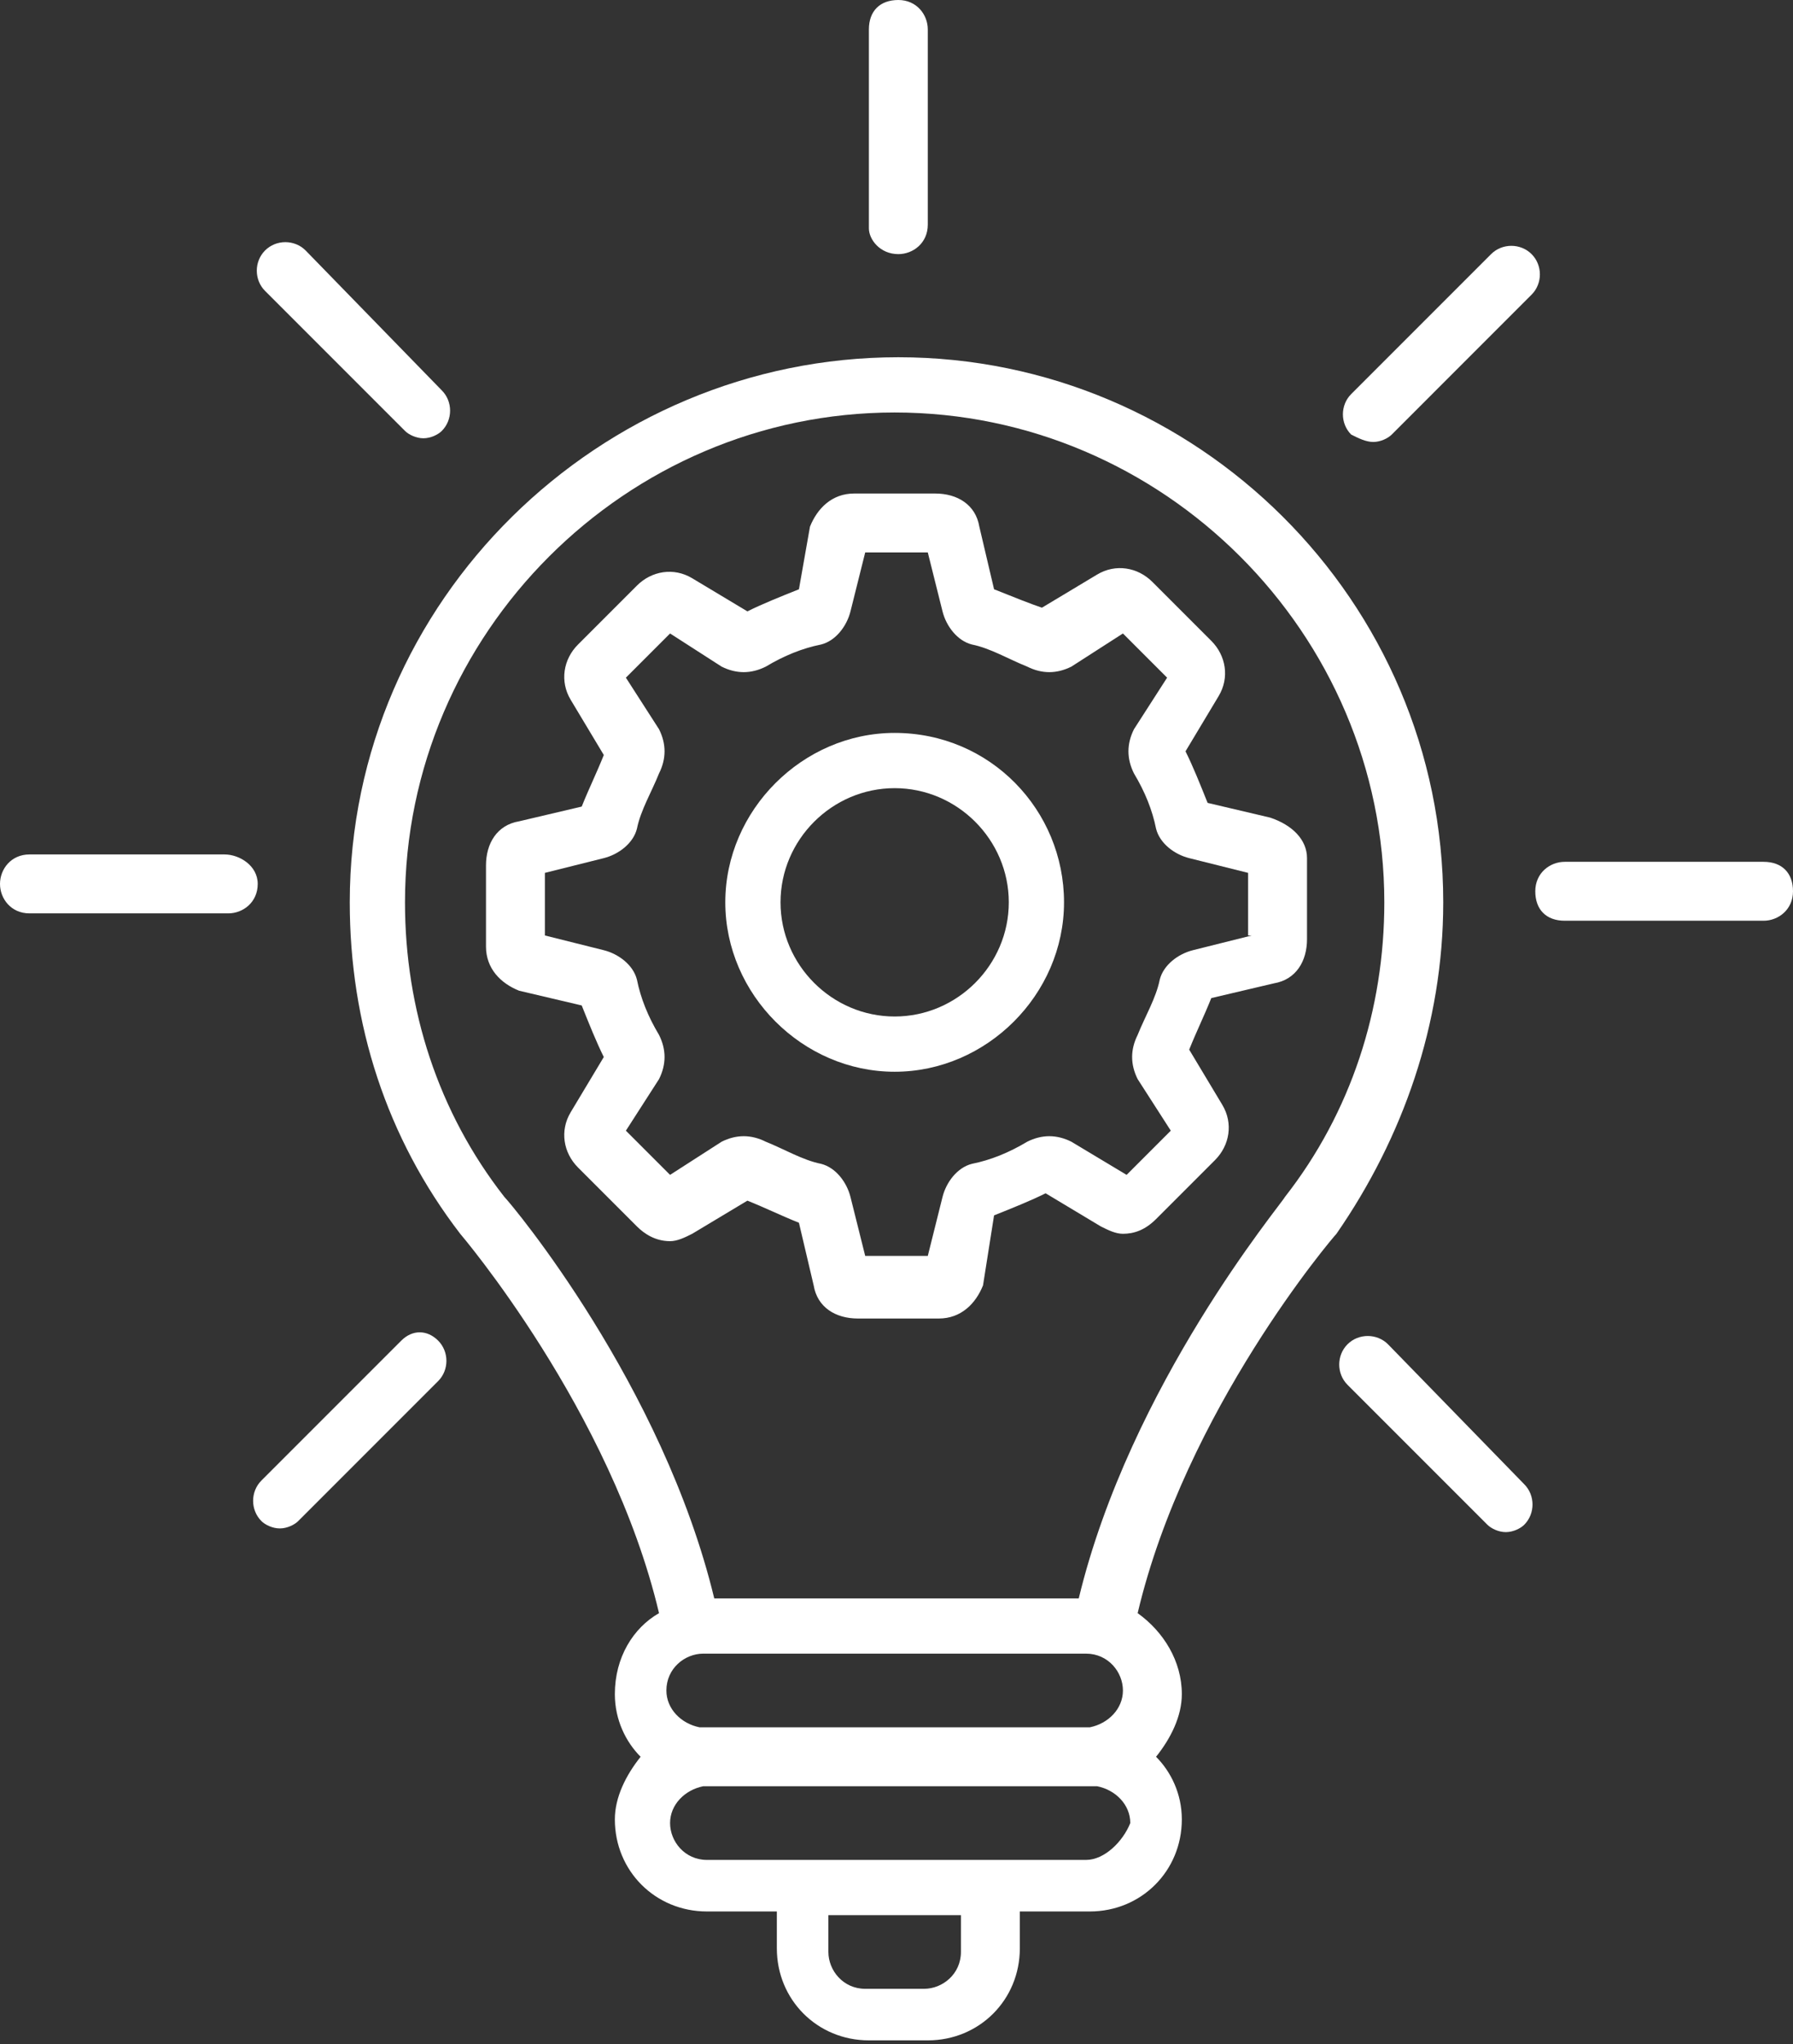
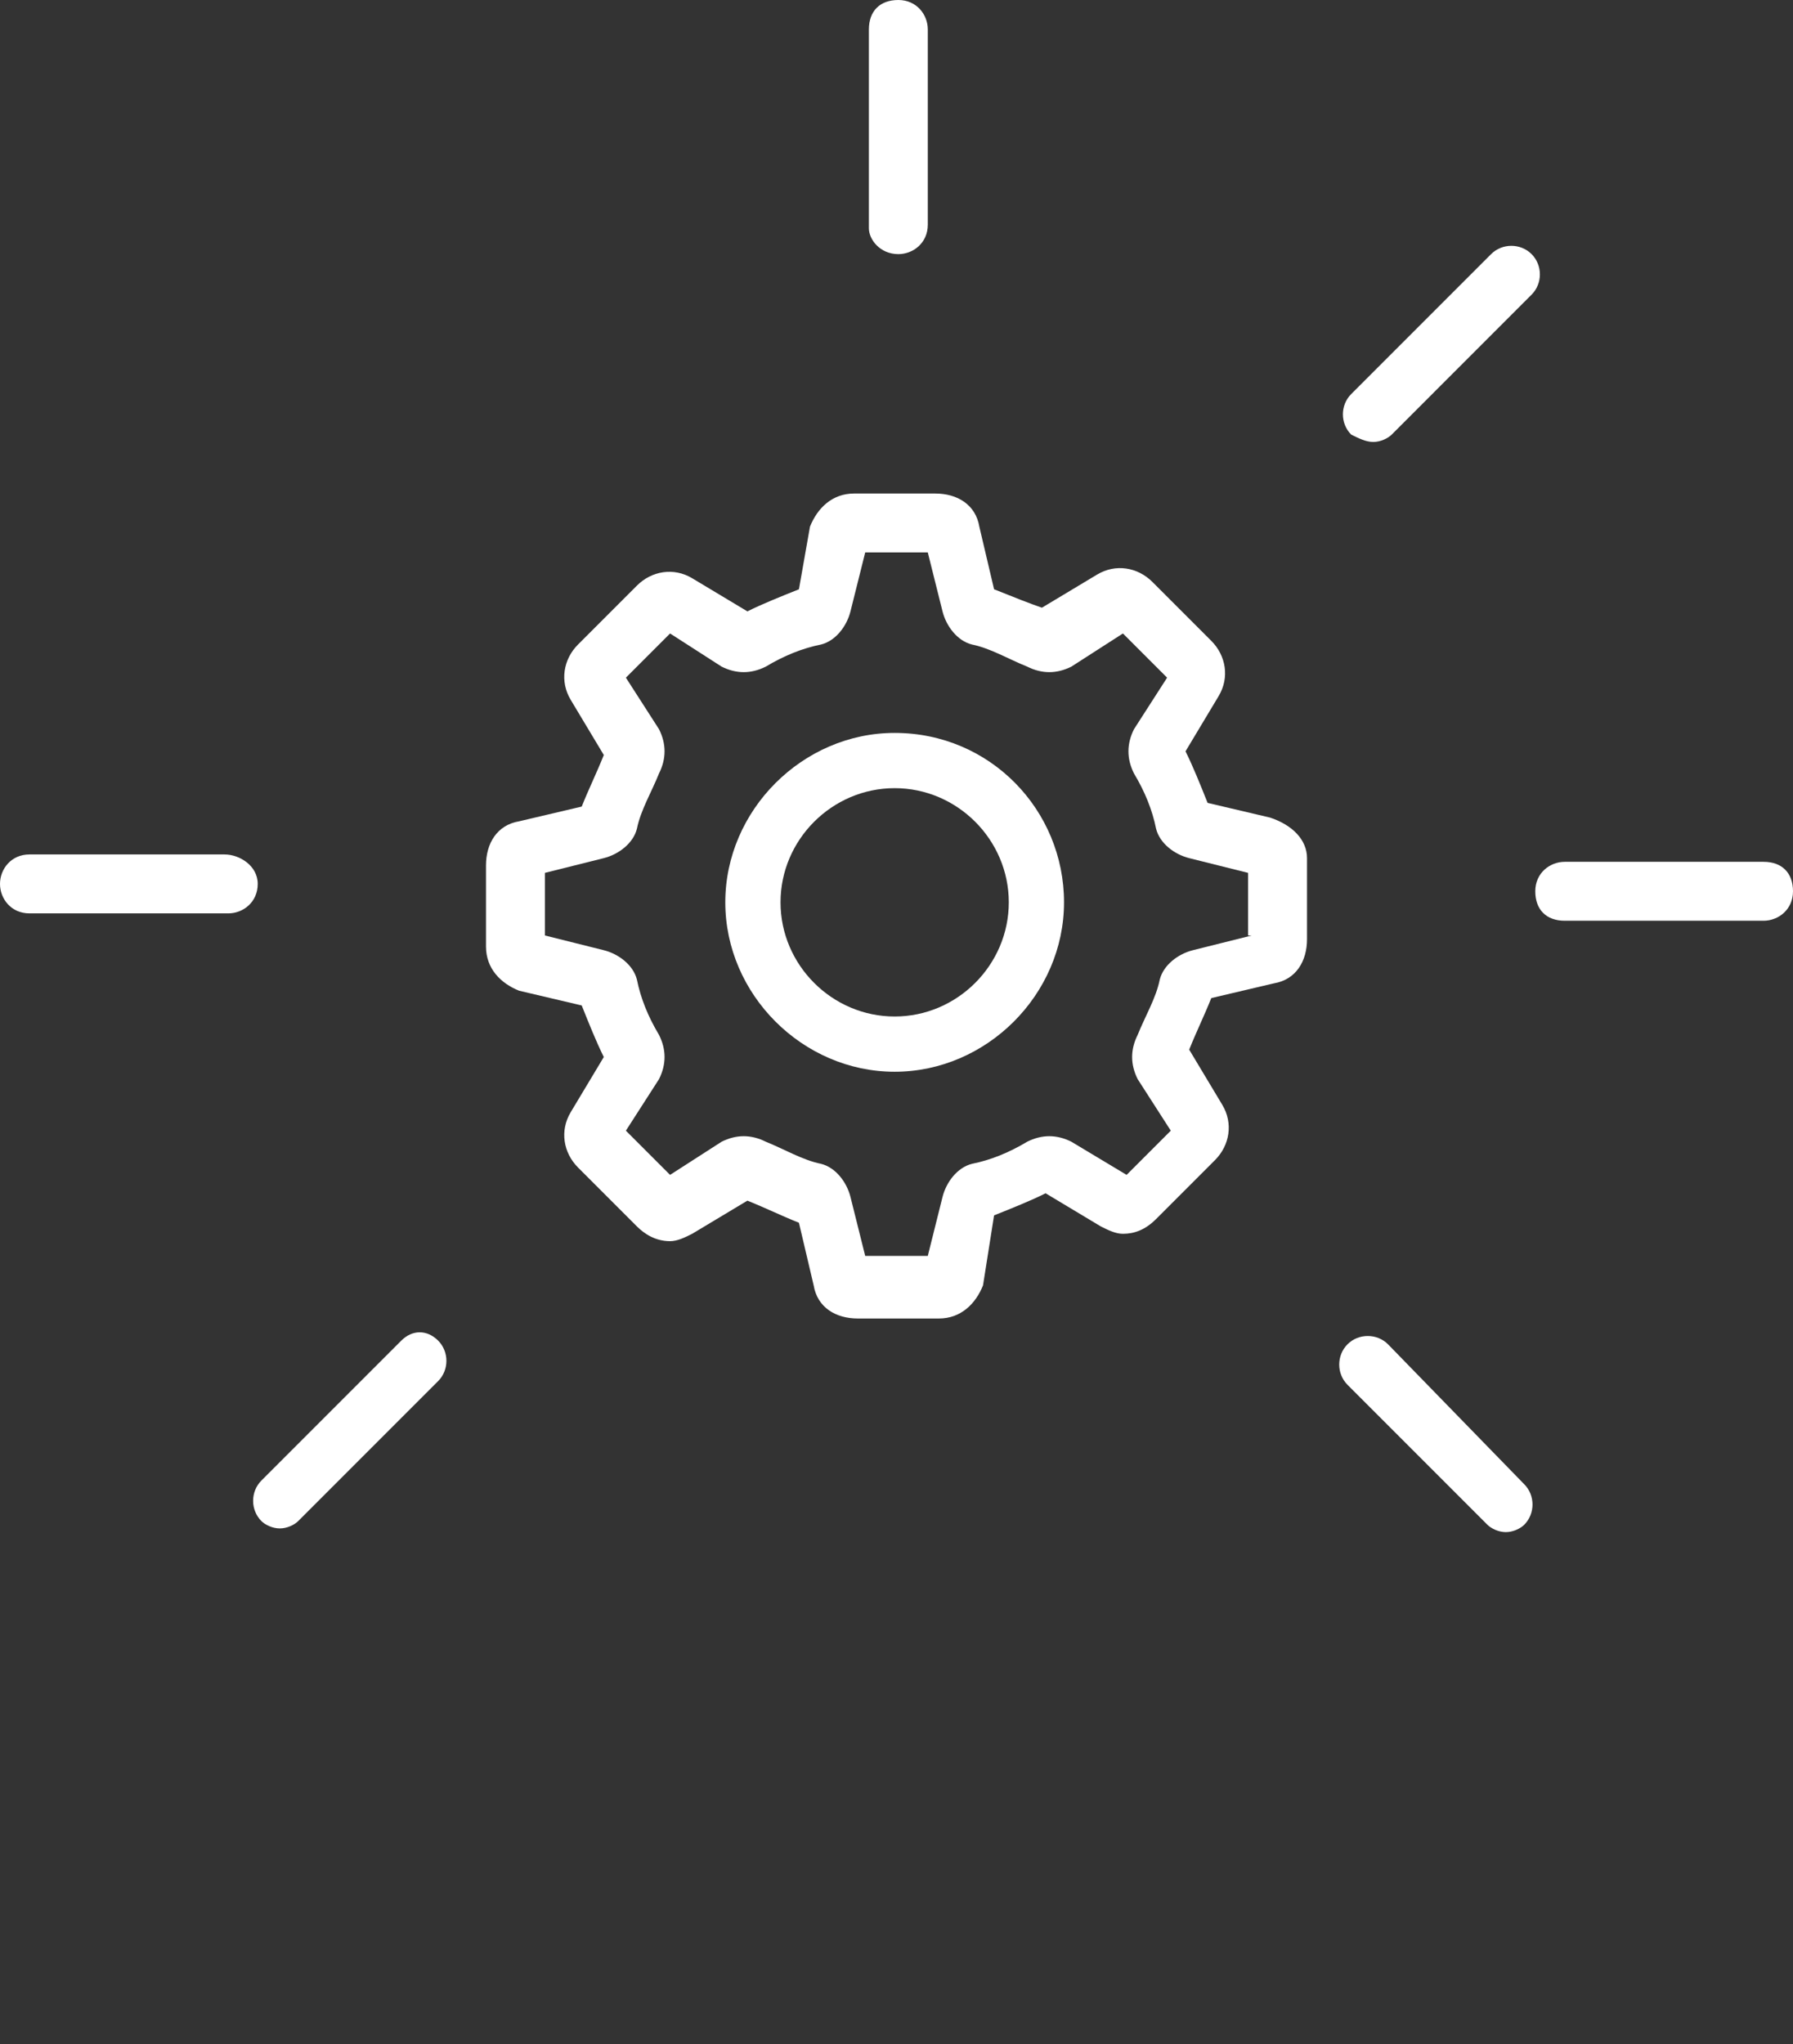
<svg xmlns="http://www.w3.org/2000/svg" version="1.0" id="Layer_1" x="0px" y="0px" viewBox="0 0 48.7 55.5" style="enable-background:new 0 0 48.7 55.5;" xml:space="preserve">
  <rect x="0" y="0" width="48.7" height="55.5" fill="#333333" stroke="none" />
  <style type="text/css">
	.st0{fill:#FFFFFF;}
</style>
  <g>
    <path class="st0" d="M24.3,19.9c-2.5,0-4.6,2.1-4.6,4.6s2.1,4.6,4.6,4.6c2.5,0,4.6-2.1,4.6-4.6S26.9,19.9,24.3,19.9z M24.3,27.6   c-1.7,0-3.1-1.4-3.1-3.1s1.4-3.1,3.1-3.1c1.7,0,3.1,1.4,3.1,3.1S26,27.6,24.3,27.6z" />
    <path class="st0" d="M34.5,22.2l-1.7-0.4c-0.2-0.5-0.4-1-0.6-1.4l0.9-1.5c0.3-0.5,0.2-1.1-0.2-1.5l-1.6-1.6c-0.4-0.4-1-0.5-1.5-0.2   l-1.5,0.9C28,16.4,27.5,16.2,27,16l-0.4-1.7c-0.1-0.6-0.6-0.9-1.2-0.9h-2.2c-0.6,0-1,0.4-1.2,0.9L21.7,16c-0.5,0.2-1,0.4-1.4,0.6   l-1.5-0.9c-0.5-0.3-1.1-0.2-1.5,0.2l-1.6,1.6c-0.4,0.4-0.5,1-0.2,1.5l0.9,1.5c-0.2,0.5-0.4,0.9-0.6,1.4l-1.7,0.4   c-0.6,0.1-0.9,0.6-0.9,1.2v2.2c0,0.6,0.4,1,0.9,1.2l1.7,0.4c0.2,0.5,0.4,1,0.6,1.4l-0.9,1.5c-0.3,0.5-0.2,1.1,0.2,1.5l1.6,1.6   c0.2,0.2,0.5,0.4,0.9,0.4c0.2,0,0.4-0.1,0.6-0.2l1.5-0.9c0.5,0.2,0.9,0.4,1.4,0.6l0.4,1.7c0.1,0.6,0.6,0.9,1.2,0.9h2.2   c0.6,0,1-0.4,1.2-0.9L27,33c0.5-0.2,1-0.4,1.4-0.6l1.5,0.9c0.2,0.1,0.4,0.2,0.6,0.2c0.3,0,0.6-0.1,0.9-0.4l1.6-1.6   c0.4-0.4,0.5-1,0.2-1.5l-0.9-1.5c0.2-0.5,0.4-0.9,0.6-1.4l1.7-0.4c0.6-0.1,0.9-0.6,0.9-1.2v-2.2C35.5,22.8,35.1,22.4,34.5,22.2z    M34,25.4l-1.6,0.4c-0.4,0.1-0.8,0.4-0.9,0.8c0,0,0,0,0,0c-0.1,0.5-0.4,1-0.6,1.5c0,0,0,0,0,0c-0.2,0.4-0.2,0.8,0,1.2l0.9,1.4   l-1.2,1.2L29.1,31c-0.4-0.2-0.8-0.2-1.2,0c0,0,0,0,0,0c0,0,0,0,0,0c-0.5,0.3-1,0.5-1.5,0.6c0,0,0,0,0,0c-0.4,0.1-0.7,0.5-0.8,0.9   l-0.4,1.6h-1.7l-0.4-1.6c-0.1-0.4-0.4-0.8-0.8-0.9c0,0,0,0,0,0c-0.5-0.1-1-0.4-1.5-0.6c0,0,0,0,0,0c0,0,0,0,0,0   c-0.4-0.2-0.8-0.2-1.2,0l-1.4,0.9l-1.2-1.2l0.9-1.4c0.2-0.4,0.2-0.8,0-1.2c0,0,0,0,0,0c-0.3-0.5-0.5-1-0.6-1.5c0,0,0,0,0,0   c0,0,0,0,0,0c-0.1-0.4-0.5-0.7-0.9-0.8l-1.6-0.4v-1.7l1.6-0.4c0.4-0.1,0.8-0.4,0.9-0.8c0,0,0,0,0,0c0.1-0.5,0.4-1,0.6-1.5   c0,0,0,0,0,0c0.2-0.4,0.2-0.8,0-1.2l-0.9-1.4l1.2-1.2l1.4,0.9c0.4,0.2,0.8,0.2,1.2,0c0,0,0,0,0,0c0.5-0.3,1-0.5,1.5-0.6   c0,0,0,0,0,0s0,0,0,0c0.4-0.1,0.7-0.5,0.8-0.9l0.4-1.6h1.7l0.4,1.6c0.1,0.4,0.4,0.8,0.8,0.9c0.5,0.1,1,0.4,1.5,0.6c0,0,0,0,0,0   c0.4,0.2,0.8,0.2,1.2,0l1.4-0.9l1.2,1.2l-0.9,1.4c-0.2,0.4-0.2,0.8,0,1.2c0,0,0,0,0,0c0.3,0.5,0.5,1,0.6,1.5c0,0,0,0,0,0   c0.1,0.4,0.5,0.7,0.9,0.8l1.6,0.4V25.4z" />
-     <path class="st0" d="M11,11.7c0.1,0.1,0.3,0.2,0.5,0.2s0.4-0.1,0.5-0.2c0.3-0.3,0.3-0.8,0-1.1L8.3,6.8C8,6.5,7.5,6.5,7.2,6.8   s-0.3,0.8,0,1.1L11,11.7z" />
    <path class="st0" d="M6.1,23.2H0.8C0.3,23.2,0,23.6,0,24s0.3,0.8,0.8,0.8h5.4c0.4,0,0.8-0.3,0.8-0.8S6.5,23.2,6.1,23.2z" />
    <path class="st0" d="M24.4,6.9c0.4,0,0.8-0.3,0.8-0.8V0.8c0-0.4-0.3-0.8-0.8-0.8s-0.8,0.3-0.8,0.8v5.4C23.6,6.5,23.9,6.9,24.4,6.9z   " />
-     <path class="st0" d="M10.9,36.4l-3.8,3.8c-0.3,0.3-0.3,0.8,0,1.1c0.1,0.1,0.3,0.2,0.5,0.2s0.4-0.1,0.5-0.2l3.8-3.8   c0.3-0.3,0.3-0.8,0-1.1S11.2,36.1,10.9,36.4z" />
+     <path class="st0" d="M10.9,36.4l-3.8,3.8c-0.3,0.3-0.3,0.8,0,1.1c0.1,0.1,0.3,0.2,0.5,0.2s0.4-0.1,0.5-0.2l3.8-3.8   c0.3-0.3,0.3-0.8,0-1.1S11.2,36.1,10.9,36.4" />
    <path class="st0" d="M37.7,36.5c-0.3-0.3-0.8-0.3-1.1,0s-0.3,0.8,0,1.1l3.8,3.8c0.1,0.1,0.3,0.2,0.5,0.2s0.4-0.1,0.5-0.2   c0.3-0.3,0.3-0.8,0-1.1L37.7,36.5z" />
    <path class="st0" d="M47.9,23.4h-5.4c-0.4,0-0.8,0.3-0.8,0.8s0.3,0.8,0.8,0.8h5.4c0.4,0,0.8-0.3,0.8-0.8S48.4,23.4,47.9,23.4z" />
    <path class="st0" d="M37.3,12c0.2,0,0.4-0.1,0.5-0.2L41.6,8c0.3-0.3,0.3-0.8,0-1.1s-0.8-0.3-1.1,0l-3.8,3.8c-0.3,0.3-0.3,0.8,0,1.1   C36.9,11.9,37.1,12,37.3,12z" />
-     <path class="st0" d="M39.2,24.5c0-8.2-6.7-14.8-14.8-14.8S9.5,16.3,9.5,24.5c0,3.3,1,6.4,3,9c0,0,4.1,4.8,5.4,10.3   c-0.7,0.4-1.2,1.2-1.2,2.2c0,0.7,0.3,1.3,0.7,1.7c-0.4,0.5-0.7,1.1-0.7,1.7c0,1.4,1.1,2.5,2.5,2.5h1.9v1c0,1.4,1.1,2.5,2.5,2.5h0.8   h0.8c1.4,0,2.5-1.1,2.5-2.5v-1h1.9c1.4,0,2.5-1.1,2.5-2.5c0-0.7-0.3-1.3-0.7-1.7c0.4-0.5,0.7-1.1,0.7-1.7c0-0.9-0.5-1.7-1.2-2.2   c1.3-5.5,5.3-10.2,5.4-10.3C38.1,30.9,39.2,27.8,39.2,24.5z M29.5,44.9c0.6,0,1,0.5,1,1c0,0.5-0.4,0.9-0.9,1c-0.1,0-0.1,0-0.2,0   H19.2c-0.1,0-0.1,0-0.2,0c-0.5-0.1-0.9-0.5-0.9-1c0-0.6,0.5-1,1-1H29.5z M26.1,53c0,0.6-0.5,1-1,1h-0.8h-0.8c-0.6,0-1-0.5-1-1v-1   h3.6V53z M29.5,50.5H19.2c-0.6,0-1-0.5-1-1c0-0.5,0.4-0.9,0.9-1c0.1,0,0.1,0,0.2,0h10.3c0.1,0,0.1,0,0.2,0c0.5,0.1,0.9,0.5,0.9,1   C30.5,50,30,50.5,29.5,50.5z M29.3,43.4h-9.9c-1.4-5.8-5.5-10.7-5.7-10.9c-1.8-2.3-2.7-5.1-2.7-8c0-7.3,6-13.3,13.3-13.3   s13.3,6,13.3,13.3c0,2.9-0.9,5.7-2.7,8C34.8,32.7,30.7,37.6,29.3,43.4z" />
  </g>
</svg>